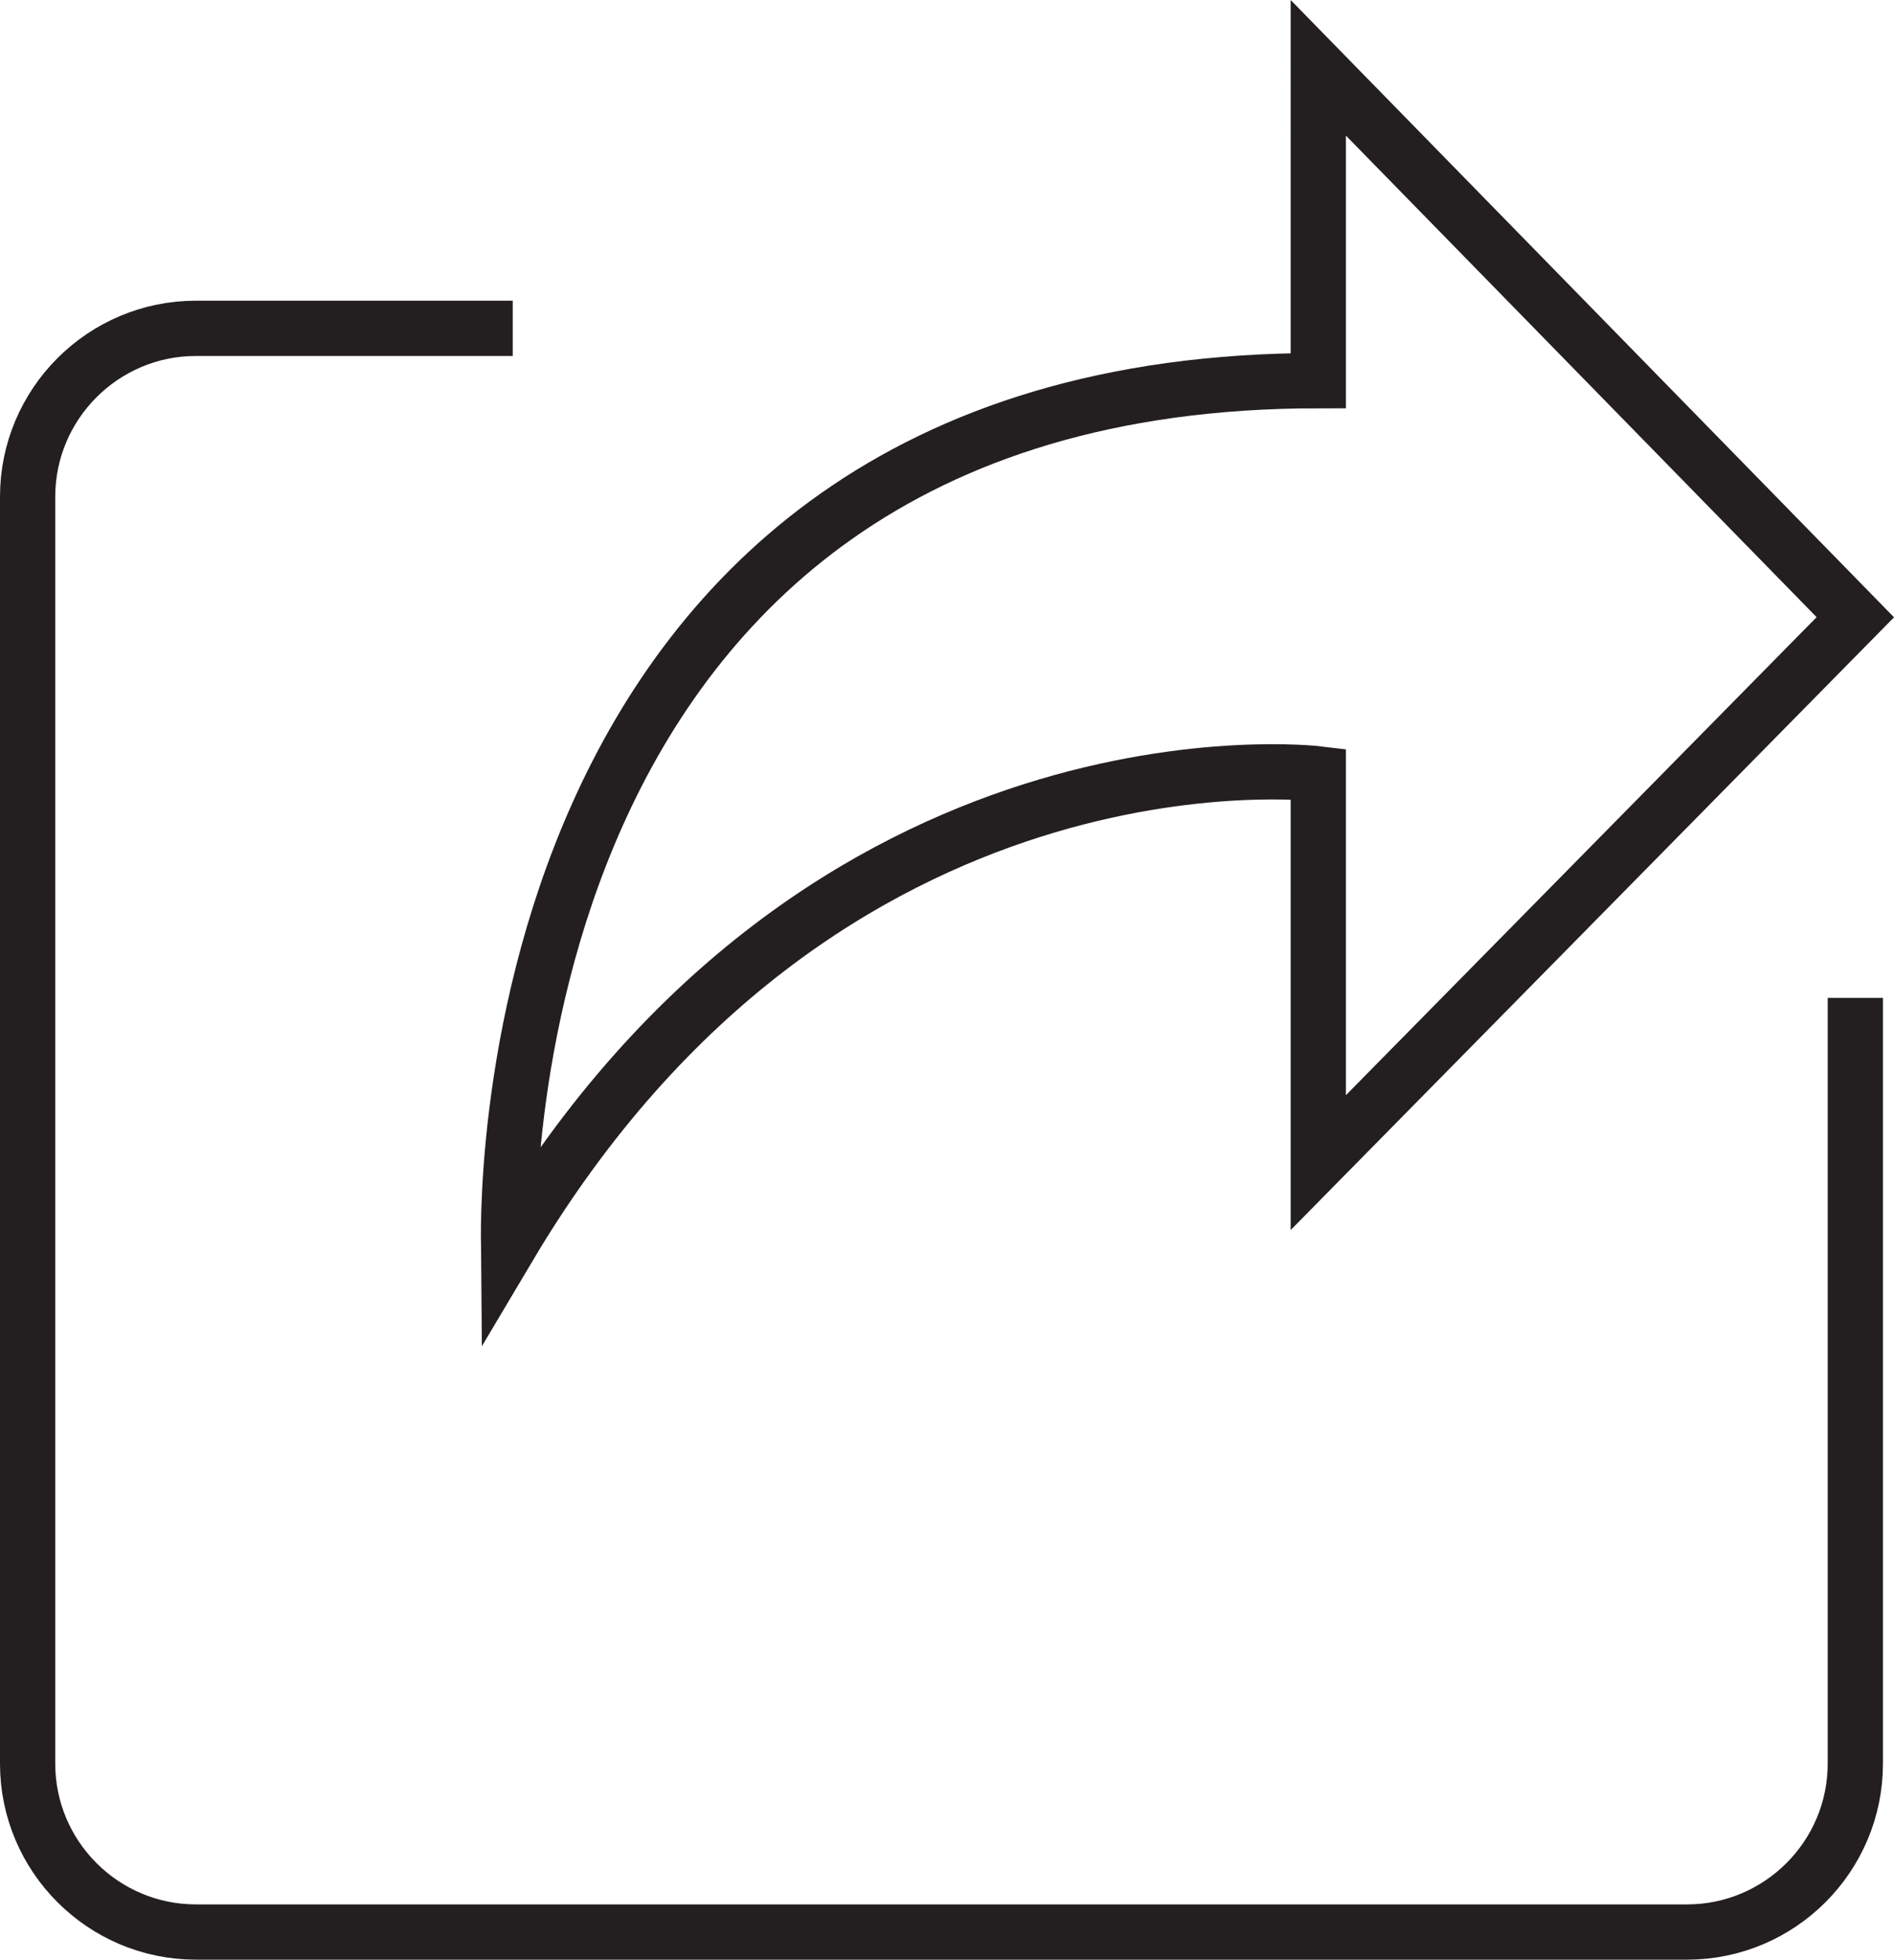
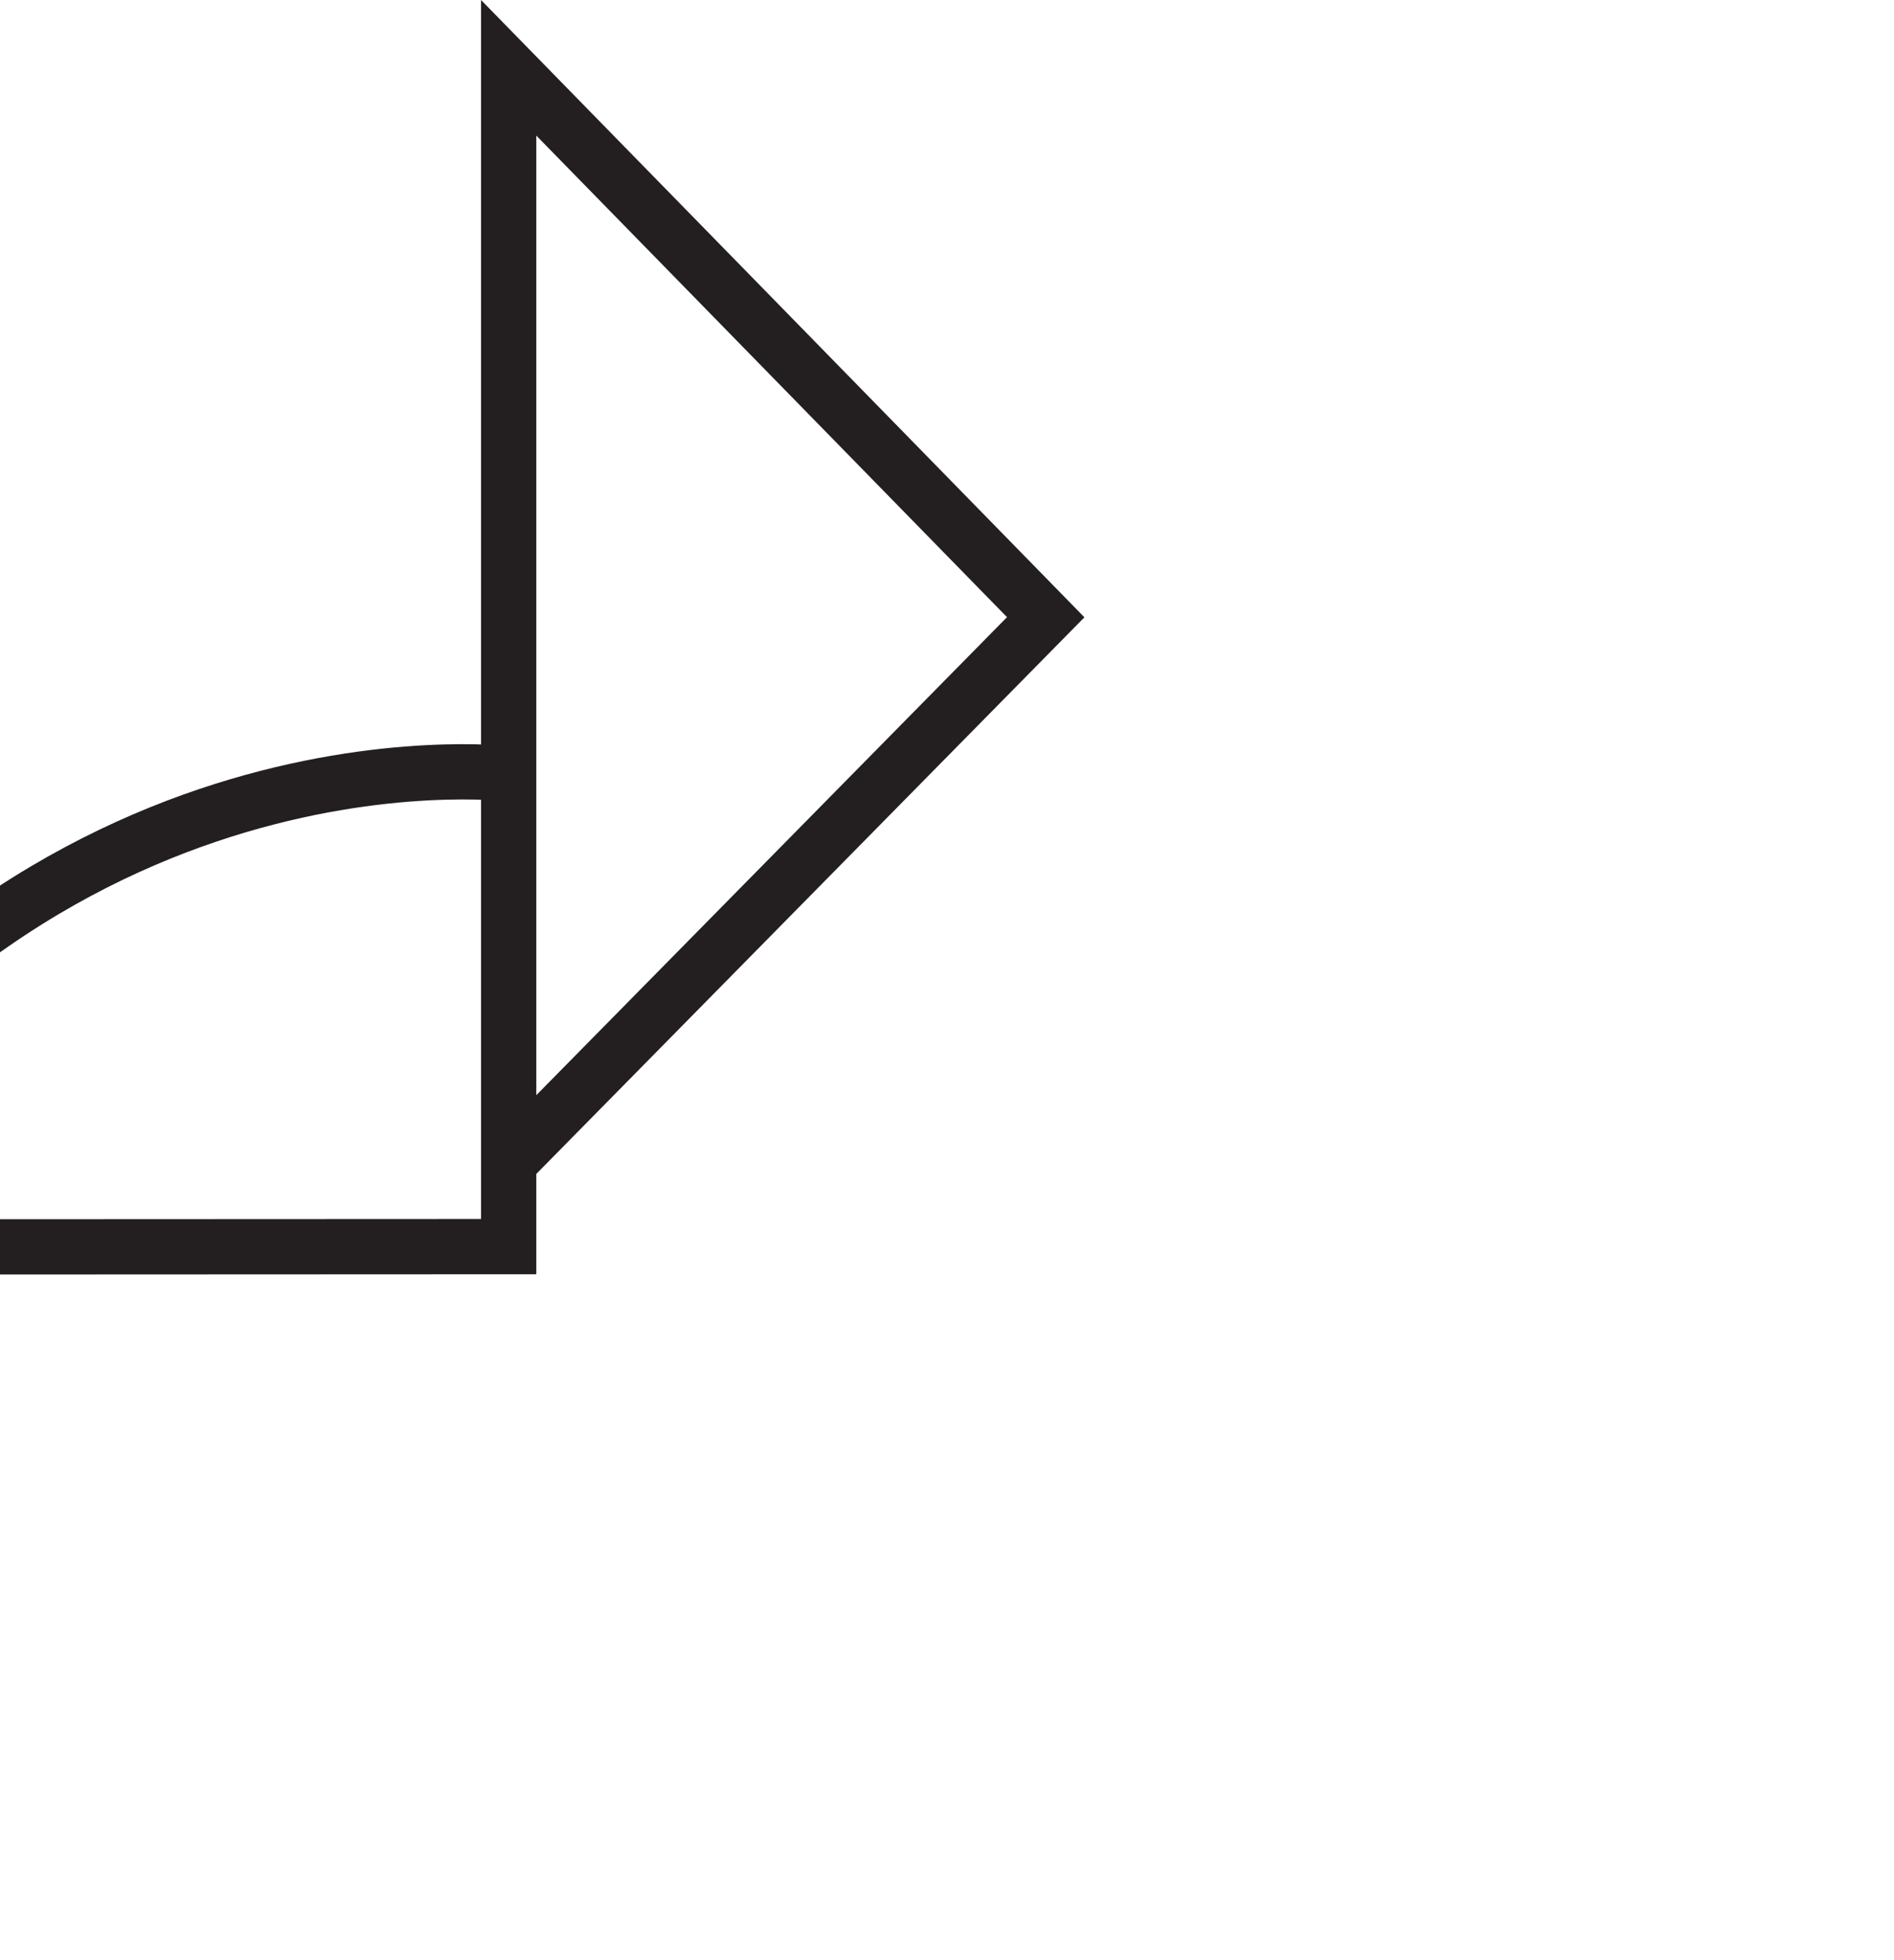
<svg xmlns="http://www.w3.org/2000/svg" id="Layer_2" data-name="Layer 2" viewBox="0 0 51.42 53.18">
  <defs>
    <style>
      .cls-1 {
        fill: none;
        stroke: #231f20;
        stroke-miterlimit: 10;
        stroke-width: 1.5px;
      }
    </style>
  </defs>
  <g id="Layer_1-2" data-name="Layer 1">
    <g>
-       <path class="cls-1" d="m50.37,27.08v20.78c0,2.52-2.05,4.57-4.57,4.57H5.32c-2.52,0-4.57-2.05-4.57-4.57V13.48c0-2.52,2.05-4.57,4.57-4.57h8.6" />
-       <path class="cls-1" d="m13.81,33.83s-.87-23.5,21.98-23.5V1.84l14.58,14.91-14.58,14.8v-10.55s-13.38-1.63-21.98,12.84Z" />
+       <path class="cls-1" d="m13.81,33.83V1.84l14.58,14.91-14.58,14.8v-10.55s-13.38-1.63-21.98,12.84Z" />
    </g>
  </g>
</svg>